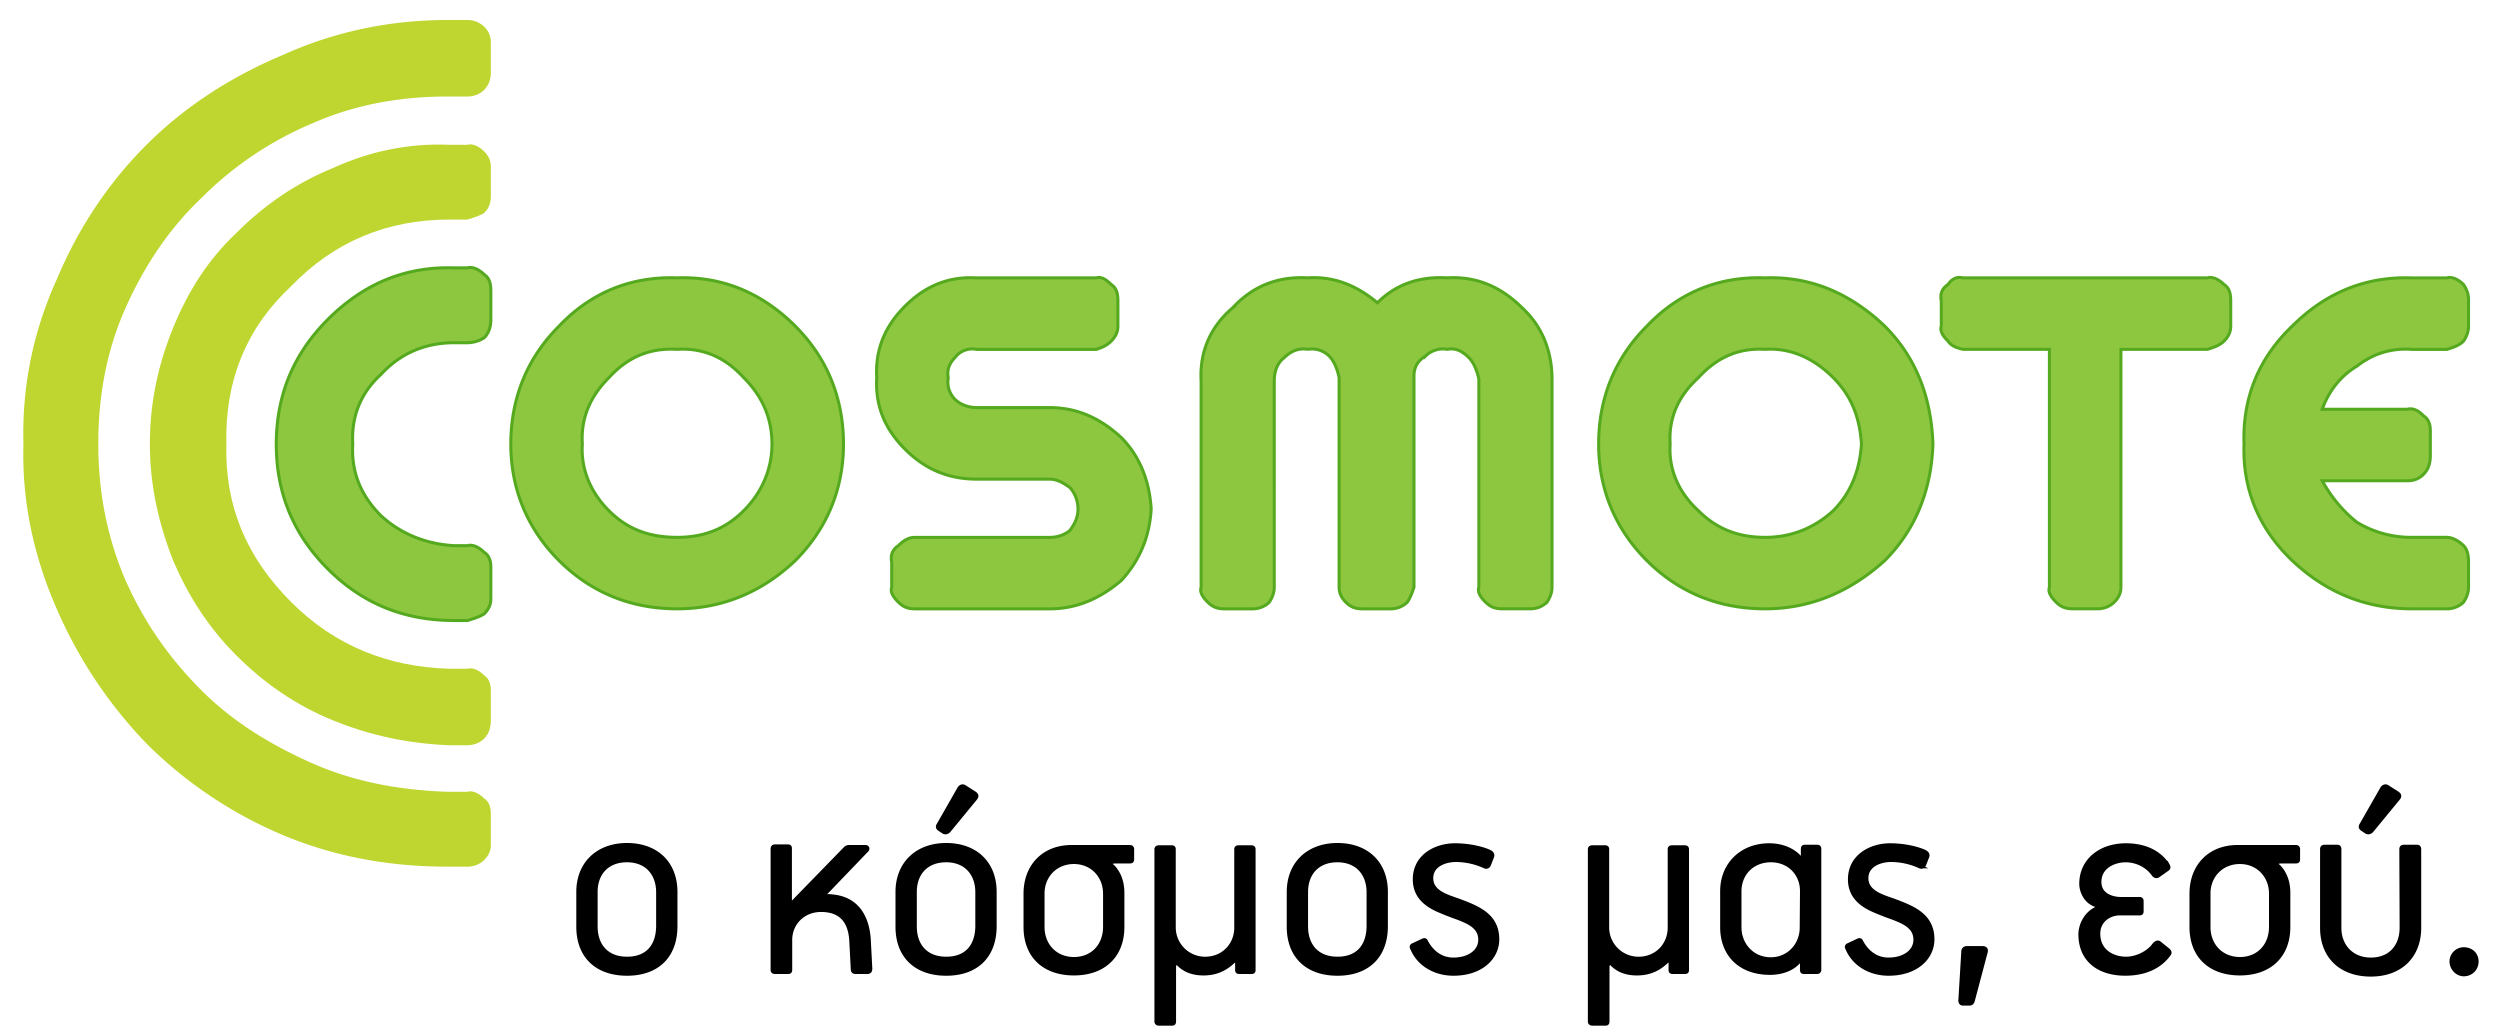
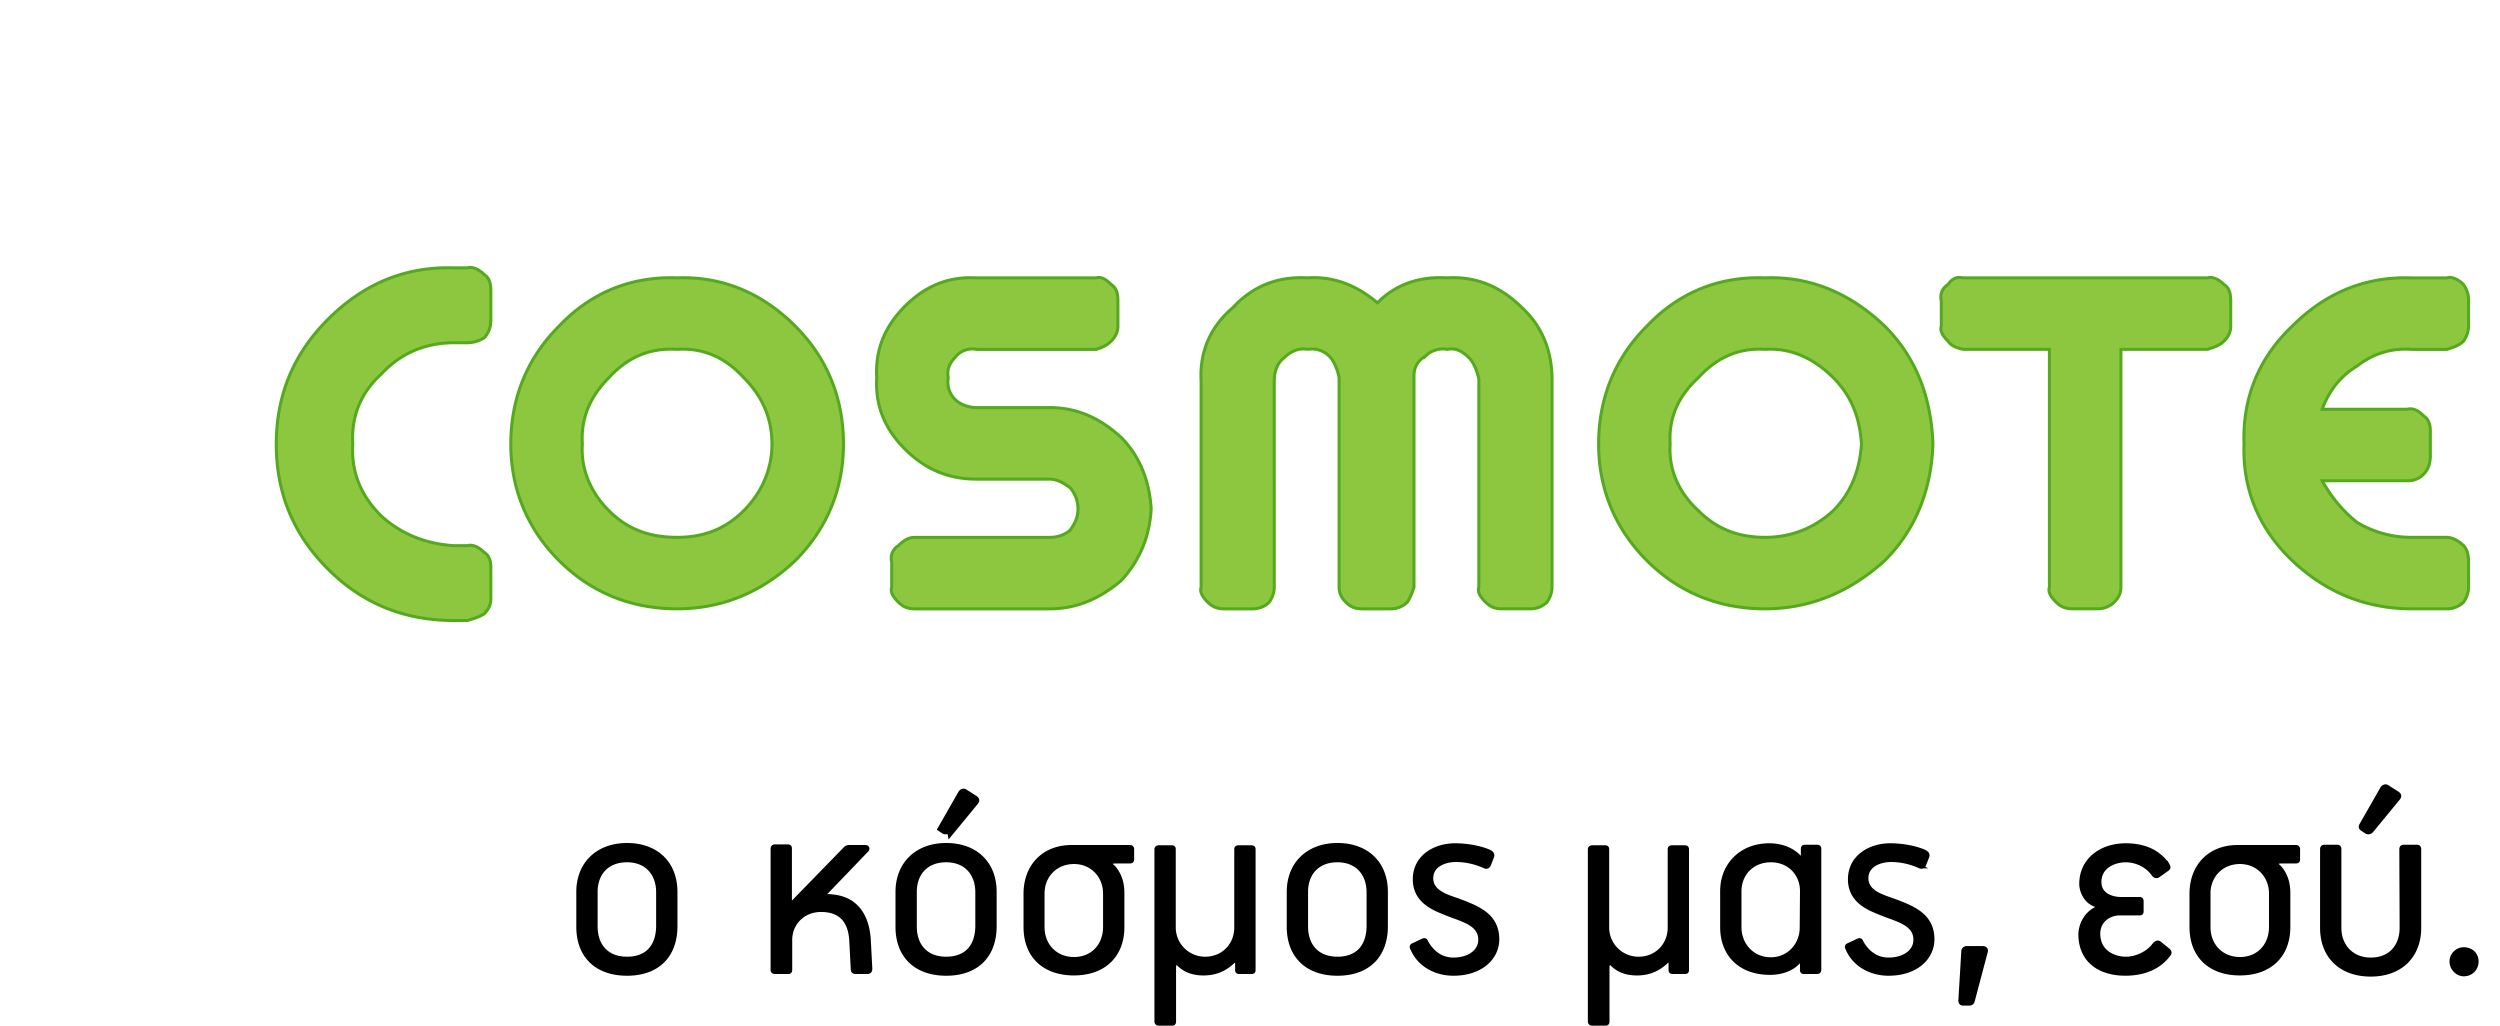
<svg xmlns="http://www.w3.org/2000/svg" xml:space="preserve" width="164.333" height="67.422" viewBox="0.333 9.833 164.333 67.422">
-   <path fill="#BED62F" d="M32.16 11.587a1.565 1.565 0 0 0-1.093-.438h-1.312c-3.826 0-7.434.765-10.824 2.296-3.39 1.421-6.451 3.389-8.966 5.905-2.514 2.514-4.482 5.467-5.904 8.856-1.531 3.389-2.296 6.997-2.187 10.825-.109 3.717.656 7.325 2.187 10.824a29.882 29.882 0 0 0 5.904 8.856 28.125 28.125 0 0 0 8.966 6.014c3.389 1.42 6.997 2.076 10.824 2.076h1.312c.328 0 .765-.108 1.093-.438.328-.327.438-.655.438-.983v-1.968c0-.547-.109-.875-.438-1.094-.327-.328-.765-.546-1.093-.438h-1.312c-3.17-.108-6.123-.656-8.856-1.858-2.733-1.202-5.249-2.734-7.326-4.812-2.187-2.187-3.826-4.591-5.029-7.326-1.202-2.842-1.75-5.794-1.75-8.855 0-3.171.546-6.124 1.75-8.857s2.843-5.249 5.029-7.325a22.718 22.718 0 0 1 7.326-4.92c2.733-1.202 5.686-1.75 8.856-1.75h1.312c.328 0 .765-.109 1.093-.437.328-.328.438-.765.438-1.094v-1.968c0-.435-.11-.763-.438-1.091z" />
-   <path fill="#BED62F" d="M32.16 19.787c-.327-.327-.765-.546-1.093-.437h-1.202c-2.733-.109-5.249.437-7.653 1.531-2.406.983-4.482 2.406-6.342 4.264-1.858 1.75-3.171 3.827-4.155 6.233-.983 2.406-1.531 4.919-1.531 7.653 0 2.623.546 5.139 1.531 7.653.983 2.295 2.296 4.374 4.155 6.232 1.859 1.858 3.936 3.281 6.342 4.264s4.92 1.53 7.653 1.64h1.202c.328 0 .765-.109 1.093-.438.328-.327.438-.766.438-1.202v-1.86c0-.546-.109-.874-.438-1.093-.327-.327-.765-.546-1.093-.438h-1.202c-4.045-.108-7.544-1.53-10.387-4.374-2.952-2.951-4.374-6.342-4.264-10.387-.109-4.155 1.312-7.653 4.264-10.388 2.843-2.951 6.342-4.374 10.387-4.374h1.202c.328-.109.765-.219 1.093-.438.328-.328.438-.656.438-1.093v-1.968c0-.324-.11-.652-.438-.98z" />
  <g fill="#8DC63F" stroke="#54A91F" stroke-miterlimit="10" stroke-width=".2">
    <path d="M81.362 30.064c-1.421 1.203-2.187 2.843-2.077 4.812v13.558c-.109.327.109.656.437.983.328.328.656.438 1.093.438h1.859c.328 0 .765-.108 1.093-.438.219-.327.327-.656.327-.983V34.876c0-.656.219-1.202.656-1.531.438-.438.983-.656 1.531-.546a1.612 1.612 0 0 1 1.42.438c.328.328.546.875.656 1.421v13.776c0 .327.108.656.438.983.327.328.655.438 1.094.438h1.858a1.56 1.56 0 0 0 1.093-.438c.219-.327.328-.656.439-.983V34.547c0-.546.219-.983.765-1.312a1.619 1.619 0 0 1 1.421-.438c.546-.109.983.109 1.421.546.327.328.546.875.656 1.421v13.667c-.109.327.108.656.437.983.328.328.656.438 1.094.438h1.859a1.56 1.56 0 0 0 1.093-.438c.219-.327.327-.656.327-.983V34.766c0-1.859-.655-3.499-1.967-4.702-1.422-1.421-3.062-2.077-4.92-1.968-1.859-.109-3.39.438-4.592 1.64-1.422-1.202-2.952-1.75-4.592-1.64-1.966-.108-3.607.547-4.919 1.968zM116.35 28.097c-3.062-.109-5.686.983-7.763 3.171-2.077 2.077-3.171 4.701-3.171 7.763 0 2.951 1.094 5.576 3.171 7.653 2.076 2.076 4.701 3.17 7.763 3.17 2.951 0 5.577-1.094 7.872-3.17 2.077-2.077 3.062-4.702 3.17-7.653-.108-3.062-1.093-5.686-3.17-7.763-2.295-2.187-4.92-3.28-7.872-3.171zm-6.232 10.933c-.109-1.75.546-3.171 1.859-4.374 1.202-1.312 2.624-1.968 4.374-1.859 1.64-.109 3.17.546 4.483 1.859 1.202 1.202 1.749 2.624 1.859 4.374-.109 1.639-.656 3.17-1.859 4.374-1.313 1.202-2.843 1.75-4.483 1.75-1.749 0-3.17-.547-4.374-1.75-1.313-1.202-1.969-2.734-1.859-4.374zM32.598 30.831v-1.859c0-.546-.109-.875-.438-1.093-.327-.328-.765-.546-1.093-.438h-.875c-3.281-.109-6.014 1.094-8.309 3.39-2.295 2.296-3.389 5.03-3.389 8.201 0 3.17 1.093 5.905 3.389 8.2 2.296 2.296 5.03 3.39 8.309 3.39h.875c.328-.109.765-.22 1.093-.439.328-.327.438-.655.438-.983v-2.077c0-.437-.109-.765-.438-.983-.327-.327-.765-.546-1.093-.437h-.875c-1.859-.109-3.499-.765-4.812-1.968-1.312-1.313-1.968-2.844-1.858-4.702-.109-1.859.546-3.39 1.858-4.593 1.313-1.421 2.952-2.077 4.812-2.077h.875c.328 0 .765-.108 1.093-.327.328-.332.438-.768.438-1.205zM37.081 31.268c-2.077 2.077-3.171 4.701-3.171 7.763 0 2.951 1.093 5.576 3.171 7.653 2.077 2.076 4.701 3.17 7.763 3.17 2.952 0 5.576-1.094 7.764-3.17 2.077-2.077 3.17-4.702 3.17-7.653 0-3.062-1.093-5.686-3.17-7.763-2.187-2.187-4.812-3.281-7.764-3.171-3.062-.109-5.686.984-7.763 3.171zm1.531 7.762c-.109-1.75.546-3.171 1.749-4.374 1.202-1.312 2.624-1.968 4.482-1.859 1.75-.109 3.171.546 4.374 1.859 1.202 1.202 1.859 2.624 1.859 4.374 0 1.639-.656 3.17-1.859 4.374-1.203 1.203-2.624 1.75-4.374 1.75-1.858 0-3.28-.547-4.482-1.75-1.203-1.202-1.859-2.734-1.749-4.374zM62.665 34.657c-.108-.546.109-.983.438-1.312a1.42 1.42 0 0 1 1.421-.546h7.872c.328-.109.656-.219.983-.546.328-.328.438-.656.438-.983v-1.64c0-.546-.109-.875-.438-1.093-.328-.328-.656-.546-.983-.438h-7.873c-1.859-.109-3.389.546-4.701 1.859-1.312 1.312-1.968 2.843-1.859 4.701-.108 1.859.546 3.389 1.859 4.701 1.312 1.312 2.843 1.968 4.701 1.968h4.811c.438 0 .875.219 1.313.547.327.327.546.874.546 1.42 0 .547-.219.984-.546 1.422a2.11 2.11 0 0 1-1.313.438h-8.856c-.437 0-.765.218-1.093.546-.328.219-.546.546-.438 1.093v1.64c-.109.327.109.656.438.983.328.328.656.438 1.093.438h8.856c1.75 0 3.281-.656 4.702-1.859 1.202-1.312 1.858-2.842 1.968-4.702-.109-1.859-.765-3.498-1.968-4.701-1.421-1.312-2.952-1.968-4.702-1.968h-4.811c-.546 0-1.093-.219-1.421-.546a1.621 1.621 0 0 1-.437-1.422zM127.94 29.627v1.64c-.108.327.108.656.438.983.219.327.546.437.983.546h5.686v15.635c-.109.327.108.656.437.983.328.328.656.438 1.094.438h1.64a1.56 1.56 0 0 0 1.093-.438c.328-.327.438-.656.438-.983V32.798h5.686c.327-.109.765-.219 1.094-.546.327-.328.437-.656.437-.983v-1.64c0-.546-.108-.875-.437-1.093-.328-.328-.766-.546-1.094-.438h-16.072c-.438-.109-.765.109-.983.438-.331.216-.549.545-.44 1.091zM151.01 31.268c-2.187 2.077-3.281 4.701-3.17 7.763-.109 2.951.983 5.576 3.17 7.653 2.188 2.076 4.811 3.17 7.872 3.17h2.296a1.56 1.56 0 0 0 1.093-.438c.219-.327.327-.656.327-.983v-1.64c0-.546-.108-.874-.327-1.093-.327-.328-.765-.546-1.093-.546h-2.296a6.892 6.892 0 0 1-3.608-.983c-.983-.766-1.749-1.75-2.295-2.735h5.576c.437 0 .765-.108 1.094-.437.327-.328.437-.765.437-1.202v-1.64c0-.438-.108-.765-.437-.983-.328-.328-.657-.546-1.094-.438h-5.576c.437-1.202 1.201-2.187 2.295-2.843.983-.765 2.187-1.202 3.608-1.093h2.296c.327-.109.765-.219 1.093-.546.219-.328.327-.656.327-.984v-1.749c0-.328-.108-.656-.327-.983-.327-.328-.765-.546-1.093-.438h-2.296c-3.062-.112-5.684.981-7.872 3.168z" />
  </g>
  <g stroke="#000" stroke-miterlimit="10" stroke-width=".25">
-     <path d="M41.549 73.846c-1.982 0-3.209-1.151-3.209-3.096v-2.284c0-1.868 1.284-3.095 3.209-3.095 1.906 0 3.19 1.17 3.19 3.095v2.247c0 1.981-1.208 3.133-3.19 3.133zm2.039-5.361c0-1.208-.736-2.096-2.039-2.096-1.321 0-2.057.868-2.057 2.076v2.266c0 1.265.736 2.114 2.057 2.114 1.359 0 2.02-.85 2.039-2.114v-2.246zM57.343 73.732h-.755c-.151 0-.208-.057-.208-.208l-.095-1.83c-.057-1.095-.509-2.039-1.982-2.039-1.208 0-2.02.906-2.02 1.963v1.963c0 .113-.038.151-.151.151h-.85c-.094 0-.17-.038-.17-.132v-7.966c0-.113.057-.17.151-.17h.868c.113 0 .132.057.132.151v3.436c0 .227.113.188.208.075l3.435-3.529a.351.351 0 0 1 .264-.095h1.038c.151 0 .189.113.113.208l-2.737 2.85c-.075.075-.057.17.057.17.132 0 .264 0 .377.019 1.624.133 2.359 1.321 2.435 2.945l.094 1.793c.004.17-.053.245-.204.245zM62.531 73.846c-1.982 0-3.209-1.151-3.209-3.096v-2.284c0-1.868 1.284-3.095 3.209-3.095 1.906 0 3.19 1.17 3.19 3.095v2.247c0 1.981-1.208 3.133-3.19 3.133zm2.038-5.361c0-1.208-.736-2.096-2.039-2.096-1.321 0-2.057.868-2.057 2.076v2.266c0 1.265.736 2.114 2.057 2.114 1.359 0 2.02-.85 2.039-2.114v-2.246zm-1.868-4.039c-.076.075-.189.15-.34.075l-.283-.188c-.132-.095-.113-.189-.057-.283l1.359-2.379c.075-.132.226-.207.358-.113l.623.396c.227.133.17.265.094.358l-1.754 2.134zM74.759 65.654v.66c0 .113-.038.151-.151.151h-.887c-.208 0-.396.037-.396.113 0 .094.113.17.208.264.415.472.585 1.038.585 1.699v2.227c0 1.907-1.246 3.059-3.19 3.059-1.982 0-3.19-1.171-3.19-3.059v-2.189c0-1.793 1.17-3.076 3.039-3.076h3.832c.093 0 .15.057.15.151zm-1.793 2.925c0-1.17-.85-2.076-2.039-2.076-1.208 0-2.057.906-2.057 2.058v2.208c0 1.208.849 2.096 2.057 2.096s2.039-.868 2.039-2.114v-2.172zM77.36 77.13h-.83c-.113 0-.17-.038-.188-.132V65.654c0-.076.057-.133.17-.133h.831c.113 0 .151.038.151.133v5.134a2.05 2.05 0 0 0 2.057 2.058c1.189 0 2.039-.906 2.039-2.039v-5.152c0-.076.038-.133.151-.133h.85c.094 0 .151.038.151.133v7.946c0 .094-.038.132-.151.132h-.774c-.132 0-.17-.038-.17-.132v-.528c0-.076-.038-.133-.075-.133-.076 0-.227.151-.34.245-.453.378-1 .643-1.793.643-.755 0-1.283-.246-1.661-.643-.038-.037-.076-.037-.113-.037-.113 0-.151.17-.151.245v3.586c-.003.113-.04.151-.154.151zM88.249 73.846c-1.982 0-3.209-1.151-3.209-3.096v-2.284c0-1.868 1.283-3.095 3.209-3.095 1.906 0 3.189 1.17 3.189 3.095v2.247c0 1.981-1.208 3.133-3.189 3.133zm2.038-5.361c0-1.208-.736-2.096-2.038-2.096-1.322 0-2.058.868-2.058 2.076v2.266c0 1.265.735 2.114 2.058 2.114 1.358 0 2.02-.85 2.038-2.114v-2.246zM95.871 73.846c-1.189 0-2.284-.604-2.718-1.68-.057-.076-.038-.17.057-.208l.642-.302c.113-.057.188-.038.227.075.358.661.943 1.171 1.793 1.171.944 0 1.756-.473 1.756-1.303 0-.831-.736-1.151-1.529-1.453a17.56 17.56 0 0 1-1.246-.491c-.849-.377-1.528-.963-1.528-2.02 0-1.51 1.358-2.246 2.643-2.246.981 0 1.831.227 2.246.415.17.076.264.188.207.34l-.207.528c-.057.151-.189.17-.302.113a4.582 4.582 0 0 0-1.869-.415c-.717 0-1.623.321-1.623 1.189 0 .905 1 1.188 1.755 1.453 1.265.472 2.586.963 2.586 2.567-.002 1.21-1.059 2.267-2.89 2.267zM105.852 77.13h-.83c-.113 0-.17-.038-.189-.132V65.654c0-.076.057-.133.17-.133h.831c.113 0 .15.038.15.133v5.134a2.05 2.05 0 0 0 2.058 2.058c1.189 0 2.039-.906 2.039-2.039v-5.152c0-.076.037-.133.15-.133h.85c.095 0 .151.038.151.133v7.946c0 .094-.038.132-.151.132h-.773c-.133 0-.17-.038-.17-.132v-.528c0-.076-.038-.133-.076-.133-.075 0-.227.151-.34.245-.452.378-1 .643-1.793.643-.755 0-1.283-.246-1.661-.643-.037-.037-.075-.037-.113-.037-.113 0-.15.17-.15.245v3.586c-.002.113-.04.151-.153.151zM119.777 73.732h-.868c-.113 0-.132-.057-.132-.151v-.396c0-.169-.095-.226-.245-.094-.416.453-1.095.698-1.85.698-2.021 0-3.152-1.265-3.152-3.001v-2.379c0-1.755 1.283-3.02 3.096-3.02.925 0 1.585.358 1.963.755.113.113.245.095.245-.038v-.452c0-.133.038-.17.151-.17h.792c.095 0 .151.037.151.15v7.928c.001.114-.056.17-.151.17zm-1-5.323c0-1.151-.85-2.02-2.038-2.02-1.208 0-2.058.868-2.058 2.039v2.359c0 1.113.812 2.095 2.058 2.095 1.17 0 2.02-.943 2.02-2.076l.018-2.397zM124.475 73.846c-1.189 0-2.284-.604-2.718-1.68-.057-.076-.038-.17.057-.208l.642-.302c.113-.057.188-.038.227.075.358.661.943 1.171 1.793 1.171.944 0 1.756-.473 1.756-1.303 0-.831-.736-1.151-1.529-1.453a17.56 17.56 0 0 1-1.246-.491c-.849-.377-1.528-.963-1.528-2.02 0-1.51 1.358-2.246 2.643-2.246.981 0 1.831.227 2.246.415.17.076.264.188.207.34l-.207.528c-.057.151-.189.17-.302.113a4.582 4.582 0 0 0-1.869-.415c-.717 0-1.623.321-1.623 1.189 0 .905 1 1.188 1.755 1.453 1.265.472 2.586.963 2.586 2.567-.003 1.21-1.059 2.267-2.89 2.267zM130.021 75.601c-.037.151-.113.208-.245.208h-.415c-.151 0-.189-.132-.17-.283l.188-3.133c0-.151.095-.246.245-.246h1.02c.208 0 .283.095.208.321l-.831 3.133zM142.815 66.673c.075.133.094.208 0 .283l-.585.415c-.151.113-.265.057-.359-.075-.434-.604-1.151-.906-1.812-.906-.736 0-1.718.396-1.718 1.416 0 .868.831 1.113 1.416 1.113h1.208c.113 0 .15.057.15.151v.66c0 .113-.037.151-.15.151h-1.303c-.66 0-1.396.453-1.396 1.321 0 1.246 1.075 1.643 1.812 1.643.755 0 1.511-.435 1.831-.888.132-.15.245-.227.378-.132l.51.415c.169.132.188.208.112.321-.642.887-1.68 1.283-2.868 1.283-1.774 0-2.964-.925-2.964-2.604 0-.491.283-1.341 1.095-1.699.095-.057.113-.15 0-.188-.773-.208-1.038-.981-1.038-1.416 0-1.566 1.283-2.548 2.944-2.548 1.076.001 2.096.34 2.737 1.284zM151.4 65.654v.66c0 .113-.038.151-.15.151h-.888c-.207 0-.396.037-.396.113 0 .094.113.17.208.264.415.472.585 1.038.585 1.699v2.227c0 1.907-1.246 3.059-3.189 3.059-1.982 0-3.19-1.171-3.19-3.059v-2.189c0-1.793 1.17-3.076 3.039-3.076h3.832c.093 0 .149.057.149.151zm-1.793 2.925c0-1.17-.85-2.076-2.038-2.076-1.208 0-2.058.906-2.058 2.058v2.208c0 1.208.85 2.096 2.058 2.096s2.038-.868 2.038-2.114v-2.172zM156.173 73.902c-2.001 0-3.209-1.227-3.209-3.077v-5.171c0-.113.057-.17.17-.17h.83c.113 0 .151.057.151.17v5.171c0 1.189.812 2.077 2.058 2.077 1.283 0 2.02-.869 2.02-2.096 0-.566-.019-4.567-.019-5.152 0-.113.057-.17.17-.17h.868c.094 0 .15.057.15.17v5.171c0 1.851-1.226 3.077-3.189 3.077zm.056-9.456c-.075.075-.188.15-.34.075l-.283-.188c-.132-.095-.113-.189-.057-.283l1.359-2.379c.075-.132.227-.207.358-.113l.623.396c.227.133.17.265.094.358l-1.754 2.134zM163.135 73.034c0 .472-.359.85-.85.85-.435 0-.812-.396-.812-.85s.377-.812.812-.812c.49.001.85.341.85.812z" />
+     <path d="M41.549 73.846c-1.982 0-3.209-1.151-3.209-3.096v-2.284c0-1.868 1.284-3.095 3.209-3.095 1.906 0 3.19 1.17 3.19 3.095v2.247c0 1.981-1.208 3.133-3.19 3.133zm2.039-5.361c0-1.208-.736-2.096-2.039-2.096-1.321 0-2.057.868-2.057 2.076v2.266c0 1.265.736 2.114 2.057 2.114 1.359 0 2.02-.85 2.039-2.114v-2.246zM57.343 73.732h-.755c-.151 0-.208-.057-.208-.208l-.095-1.83c-.057-1.095-.509-2.039-1.982-2.039-1.208 0-2.02.906-2.02 1.963v1.963c0 .113-.038.151-.151.151h-.85c-.094 0-.17-.038-.17-.132v-7.966c0-.113.057-.17.151-.17h.868c.113 0 .132.057.132.151v3.436c0 .227.113.188.208.075l3.435-3.529a.351.351 0 0 1 .264-.095h1.038c.151 0 .189.113.113.208l-2.737 2.85c-.075.075-.057.17.057.17.132 0 .264 0 .377.019 1.624.133 2.359 1.321 2.435 2.945l.094 1.793c.004.17-.053.245-.204.245zM62.531 73.846c-1.982 0-3.209-1.151-3.209-3.096v-2.284c0-1.868 1.284-3.095 3.209-3.095 1.906 0 3.19 1.17 3.19 3.095v2.247c0 1.981-1.208 3.133-3.19 3.133zm2.038-5.361c0-1.208-.736-2.096-2.039-2.096-1.321 0-2.057.868-2.057 2.076v2.266c0 1.265.736 2.114 2.057 2.114 1.359 0 2.02-.85 2.039-2.114v-2.246zm-1.868-4.039c-.076.075-.189.15-.34.075l-.283-.188l1.359-2.379c.075-.132.226-.207.358-.113l.623.396c.227.133.17.265.094.358l-1.754 2.134zM74.759 65.654v.66c0 .113-.038.151-.151.151h-.887c-.208 0-.396.037-.396.113 0 .094.113.17.208.264.415.472.585 1.038.585 1.699v2.227c0 1.907-1.246 3.059-3.19 3.059-1.982 0-3.19-1.171-3.19-3.059v-2.189c0-1.793 1.17-3.076 3.039-3.076h3.832c.093 0 .15.057.15.151zm-1.793 2.925c0-1.17-.85-2.076-2.039-2.076-1.208 0-2.057.906-2.057 2.058v2.208c0 1.208.849 2.096 2.057 2.096s2.039-.868 2.039-2.114v-2.172zM77.36 77.13h-.83c-.113 0-.17-.038-.188-.132V65.654c0-.076.057-.133.17-.133h.831c.113 0 .151.038.151.133v5.134a2.05 2.05 0 0 0 2.057 2.058c1.189 0 2.039-.906 2.039-2.039v-5.152c0-.076.038-.133.151-.133h.85c.094 0 .151.038.151.133v7.946c0 .094-.038.132-.151.132h-.774c-.132 0-.17-.038-.17-.132v-.528c0-.076-.038-.133-.075-.133-.076 0-.227.151-.34.245-.453.378-1 .643-1.793.643-.755 0-1.283-.246-1.661-.643-.038-.037-.076-.037-.113-.037-.113 0-.151.17-.151.245v3.586c-.003.113-.04.151-.154.151zM88.249 73.846c-1.982 0-3.209-1.151-3.209-3.096v-2.284c0-1.868 1.283-3.095 3.209-3.095 1.906 0 3.189 1.17 3.189 3.095v2.247c0 1.981-1.208 3.133-3.189 3.133zm2.038-5.361c0-1.208-.736-2.096-2.038-2.096-1.322 0-2.058.868-2.058 2.076v2.266c0 1.265.735 2.114 2.058 2.114 1.358 0 2.02-.85 2.038-2.114v-2.246zM95.871 73.846c-1.189 0-2.284-.604-2.718-1.68-.057-.076-.038-.17.057-.208l.642-.302c.113-.057.188-.038.227.075.358.661.943 1.171 1.793 1.171.944 0 1.756-.473 1.756-1.303 0-.831-.736-1.151-1.529-1.453a17.56 17.56 0 0 1-1.246-.491c-.849-.377-1.528-.963-1.528-2.02 0-1.51 1.358-2.246 2.643-2.246.981 0 1.831.227 2.246.415.17.076.264.188.207.34l-.207.528c-.057.151-.189.17-.302.113a4.582 4.582 0 0 0-1.869-.415c-.717 0-1.623.321-1.623 1.189 0 .905 1 1.188 1.755 1.453 1.265.472 2.586.963 2.586 2.567-.002 1.21-1.059 2.267-2.89 2.267zM105.852 77.13h-.83c-.113 0-.17-.038-.189-.132V65.654c0-.076.057-.133.17-.133h.831c.113 0 .15.038.15.133v5.134a2.05 2.05 0 0 0 2.058 2.058c1.189 0 2.039-.906 2.039-2.039v-5.152c0-.076.037-.133.15-.133h.85c.095 0 .151.038.151.133v7.946c0 .094-.038.132-.151.132h-.773c-.133 0-.17-.038-.17-.132v-.528c0-.076-.038-.133-.076-.133-.075 0-.227.151-.34.245-.452.378-1 .643-1.793.643-.755 0-1.283-.246-1.661-.643-.037-.037-.075-.037-.113-.037-.113 0-.15.17-.15.245v3.586c-.002.113-.04.151-.153.151zM119.777 73.732h-.868c-.113 0-.132-.057-.132-.151v-.396c0-.169-.095-.226-.245-.094-.416.453-1.095.698-1.85.698-2.021 0-3.152-1.265-3.152-3.001v-2.379c0-1.755 1.283-3.02 3.096-3.02.925 0 1.585.358 1.963.755.113.113.245.095.245-.038v-.452c0-.133.038-.17.151-.17h.792c.095 0 .151.037.151.15v7.928c.001.114-.056.17-.151.17zm-1-5.323c0-1.151-.85-2.02-2.038-2.02-1.208 0-2.058.868-2.058 2.039v2.359c0 1.113.812 2.095 2.058 2.095 1.17 0 2.02-.943 2.02-2.076l.018-2.397zM124.475 73.846c-1.189 0-2.284-.604-2.718-1.68-.057-.076-.038-.17.057-.208l.642-.302c.113-.057.188-.038.227.075.358.661.943 1.171 1.793 1.171.944 0 1.756-.473 1.756-1.303 0-.831-.736-1.151-1.529-1.453a17.56 17.56 0 0 1-1.246-.491c-.849-.377-1.528-.963-1.528-2.02 0-1.51 1.358-2.246 2.643-2.246.981 0 1.831.227 2.246.415.17.076.264.188.207.34l-.207.528c-.057.151-.189.17-.302.113a4.582 4.582 0 0 0-1.869-.415c-.717 0-1.623.321-1.623 1.189 0 .905 1 1.188 1.755 1.453 1.265.472 2.586.963 2.586 2.567-.003 1.21-1.059 2.267-2.89 2.267zM130.021 75.601c-.037.151-.113.208-.245.208h-.415c-.151 0-.189-.132-.17-.283l.188-3.133c0-.151.095-.246.245-.246h1.02c.208 0 .283.095.208.321l-.831 3.133zM142.815 66.673c.075.133.094.208 0 .283l-.585.415c-.151.113-.265.057-.359-.075-.434-.604-1.151-.906-1.812-.906-.736 0-1.718.396-1.718 1.416 0 .868.831 1.113 1.416 1.113h1.208c.113 0 .15.057.15.151v.66c0 .113-.037.151-.15.151h-1.303c-.66 0-1.396.453-1.396 1.321 0 1.246 1.075 1.643 1.812 1.643.755 0 1.511-.435 1.831-.888.132-.15.245-.227.378-.132l.51.415c.169.132.188.208.112.321-.642.887-1.68 1.283-2.868 1.283-1.774 0-2.964-.925-2.964-2.604 0-.491.283-1.341 1.095-1.699.095-.057.113-.15 0-.188-.773-.208-1.038-.981-1.038-1.416 0-1.566 1.283-2.548 2.944-2.548 1.076.001 2.096.34 2.737 1.284zM151.4 65.654v.66c0 .113-.038.151-.15.151h-.888c-.207 0-.396.037-.396.113 0 .094.113.17.208.264.415.472.585 1.038.585 1.699v2.227c0 1.907-1.246 3.059-3.189 3.059-1.982 0-3.19-1.171-3.19-3.059v-2.189c0-1.793 1.17-3.076 3.039-3.076h3.832c.093 0 .149.057.149.151zm-1.793 2.925c0-1.17-.85-2.076-2.038-2.076-1.208 0-2.058.906-2.058 2.058v2.208c0 1.208.85 2.096 2.058 2.096s2.038-.868 2.038-2.114v-2.172zM156.173 73.902c-2.001 0-3.209-1.227-3.209-3.077v-5.171c0-.113.057-.17.17-.17h.83c.113 0 .151.057.151.17v5.171c0 1.189.812 2.077 2.058 2.077 1.283 0 2.02-.869 2.02-2.096 0-.566-.019-4.567-.019-5.152 0-.113.057-.17.17-.17h.868c.094 0 .15.057.15.17v5.171c0 1.851-1.226 3.077-3.189 3.077zm.056-9.456c-.075.075-.188.15-.34.075l-.283-.188c-.132-.095-.113-.189-.057-.283l1.359-2.379c.075-.132.227-.207.358-.113l.623.396c.227.133.17.265.094.358l-1.754 2.134zM163.135 73.034c0 .472-.359.85-.85.85-.435 0-.812-.396-.812-.85s.377-.812.812-.812c.49.001.85.341.85.812z" />
  </g>
</svg>